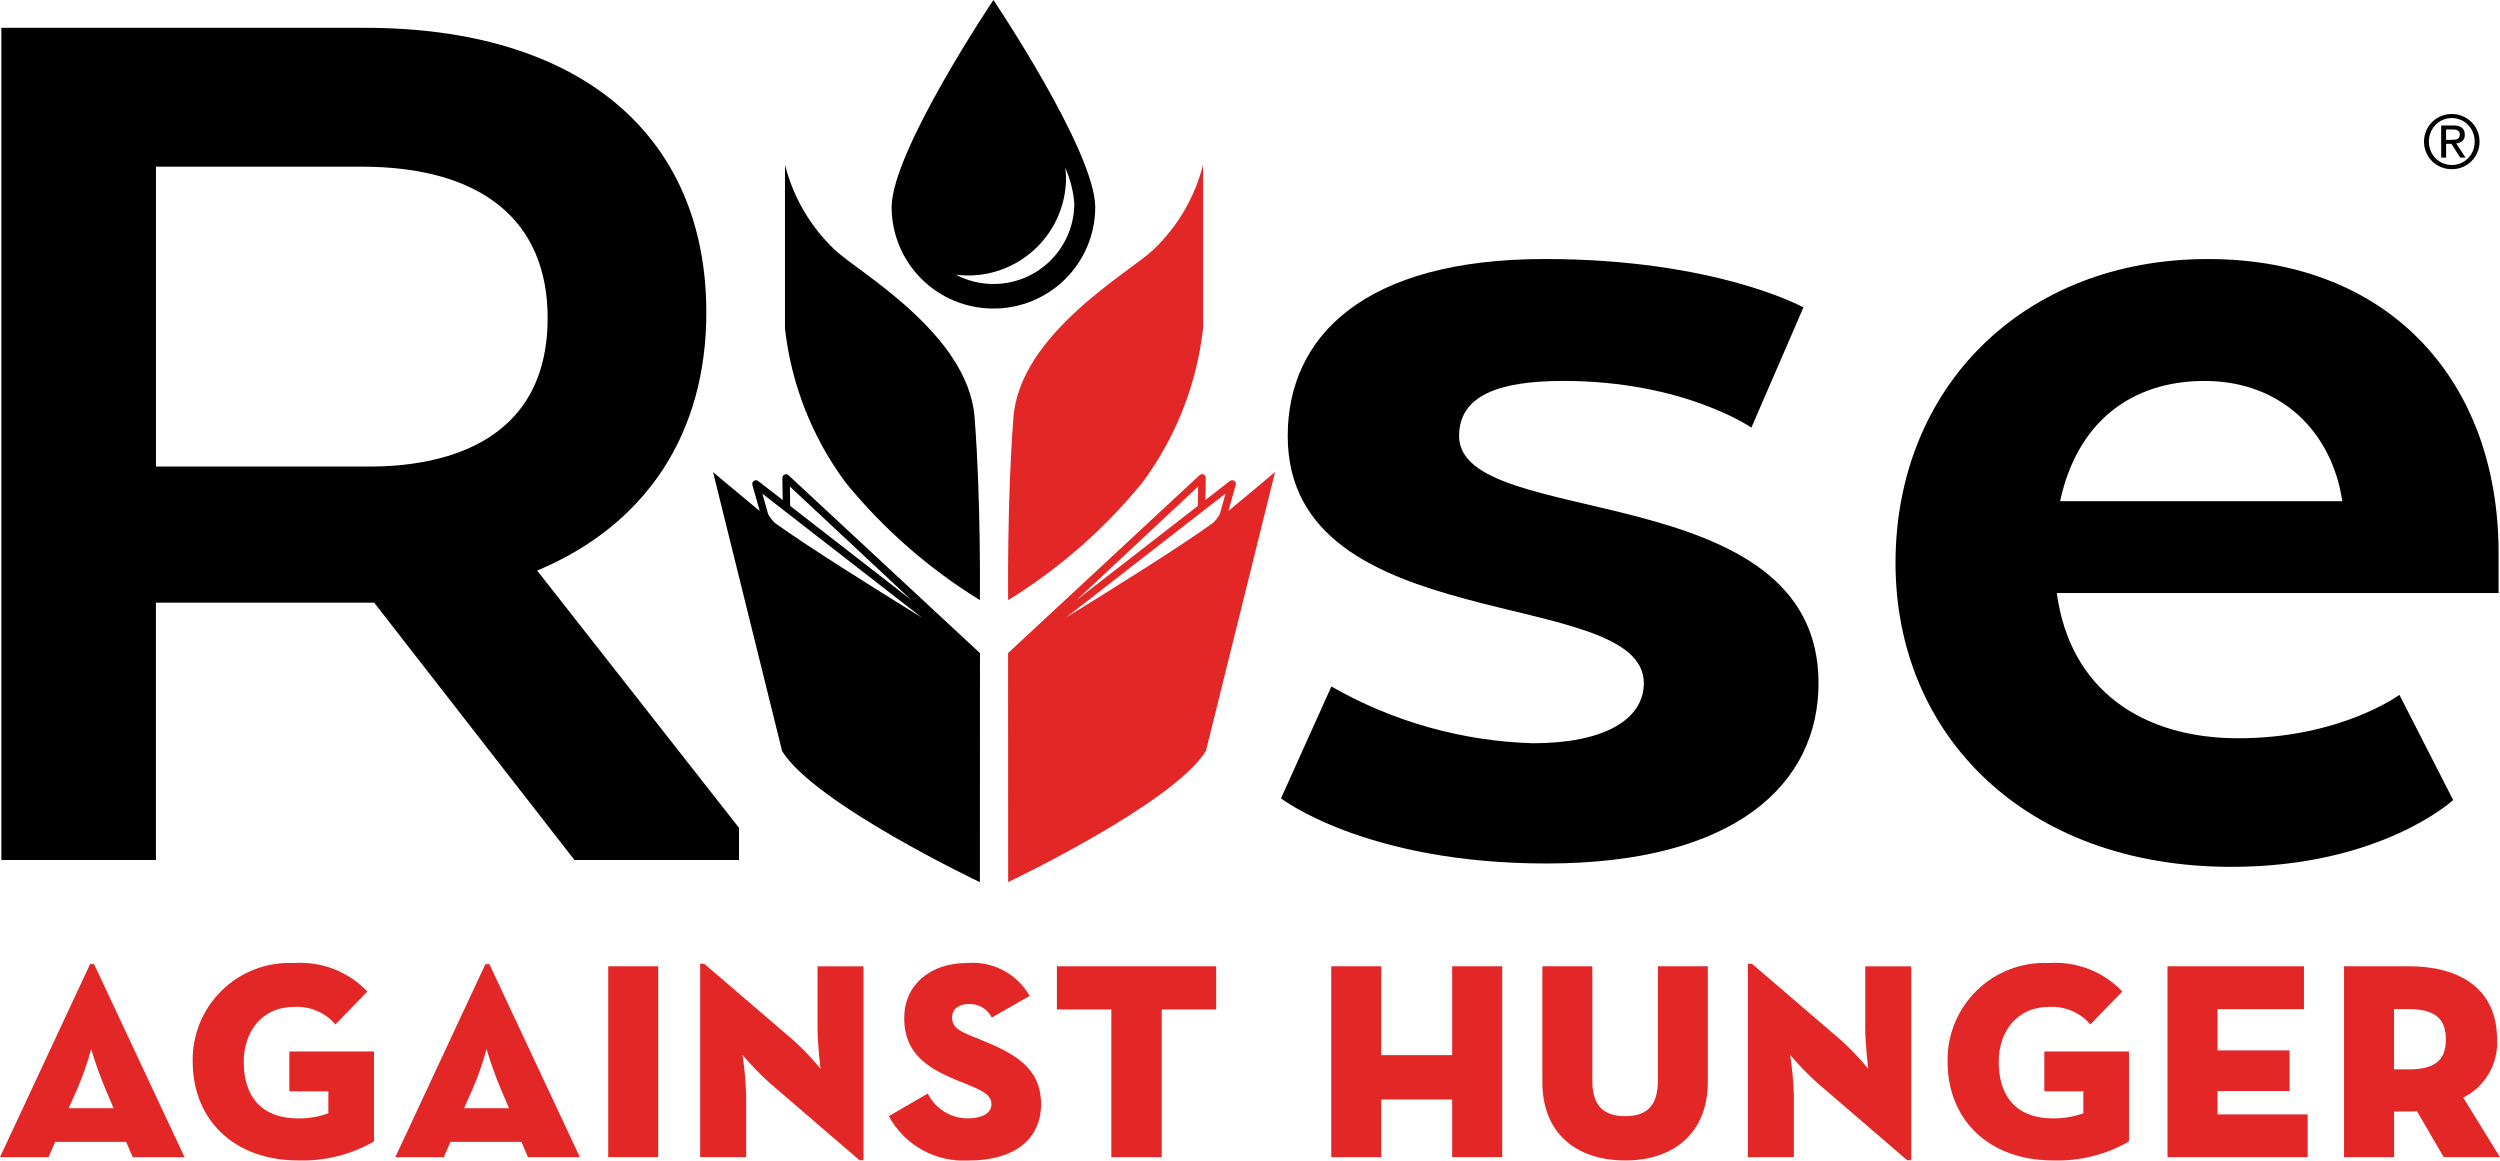
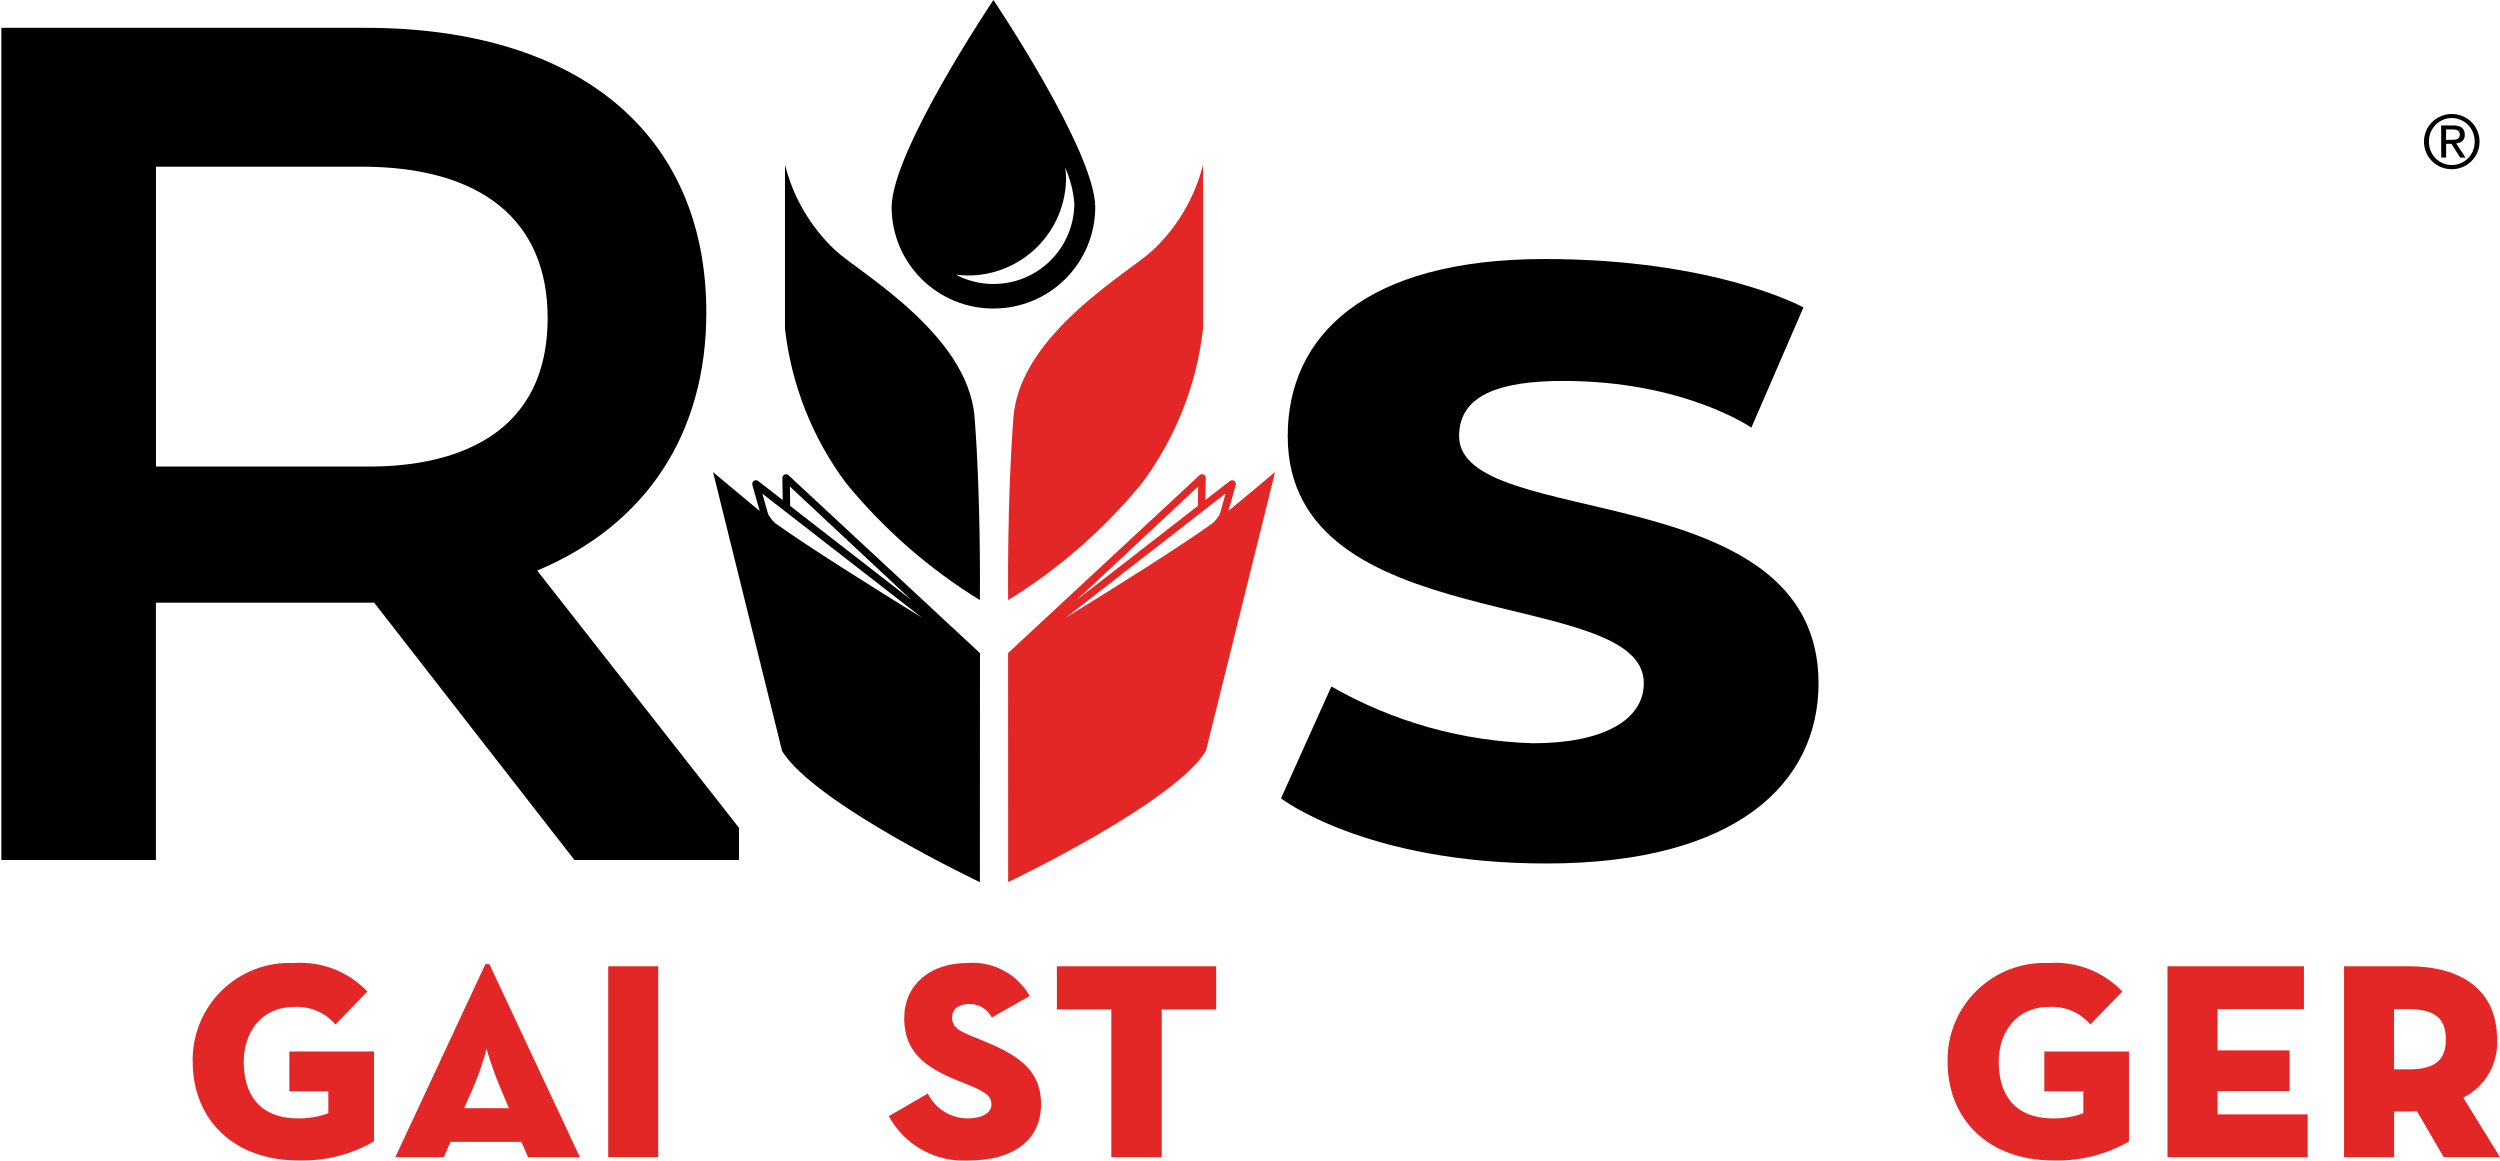
<svg xmlns="http://www.w3.org/2000/svg" width="203.798" height="94.604" viewBox="0 0 203.798 94.604">
  <defs>
    <clipPath id="a">
      <path d="M7.443-8.041H7.77L15.147,7.695H10.921l-.538-1.249H4.6L4.058,7.695H.1ZM9.36,3.7,8.7,2.151A31.837,31.837,0,0,1,7.531-1.126a22.885,22.885,0,0,1-1.14,3.277L5.7,3.7Z" transform="translate(-0.101 8.041)" fill="#e32726" />
    </clipPath>
    <clipPath id="b">
      <path d="M7.793-.039a7.89,7.89,0,0,1,8.242-8.048,7.559,7.559,0,0,1,6,2.324L19.425-3.078a4.123,4.123,0,0,0-3.39-1.429c-2.578,0-4.08,2-4.08,4.468,0,2.5,1.14,4.62,4.466,4.62a7,7,0,0,0,2.432-.418V2.373h-3.18V-.876h6.9V6.458a11.65,11.65,0,0,1-6.149,1.551c-5.36,0-8.628-3.4-8.628-8.048" transform="translate(-7.793 8.087)" fill="#e32726" />
    </clipPath>
    <clipPath id="c">
      <path d="M23.224-8.041h.327L30.928,7.695H26.7l-.538-1.249H20.377l-.538,1.249H15.882ZM25.147,3.7l-.661-1.551a31.837,31.837,0,0,1-1.169-3.277,22.885,22.885,0,0,1-1.14,3.277L21.488,3.7Z" transform="translate(-15.882 8.041)" fill="#e32726" />
    </clipPath>
    <clipPath id="d">
      <path d="M24.381,7.606h4.074V-7.955H24.381Z" transform="translate(-24.381 7.955)" fill="#e32726" />
    </clipPath>
    <clipPath id="e">
      <path d="M33.75,1.689A22.323,22.323,0,0,1,31.5-.635a28.571,28.571,0,0,1,.3,3.277V7.709H28.05V-8.055h.333l7.225,6.2A20.782,20.782,0,0,1,37.859.5s-.24-2.028-.24-3.306V-7.846h3.747v15.8h-.333Z" transform="translate(-28.05 8.055)" fill="#e32726" />
    </clipPath>
    <clipPath id="f">
      <path d="M35.582,4.4l3.18-1.848a3.628,3.628,0,0,0,3.268,2.028c1.111,0,1.917-.418,1.917-1.133,0-.744-.567-1.075-2.128-1.7l-.661-.267c-2.578-1.046-4.32-2.3-4.32-5.067,0-2.714,2.1-4.5,5.127-4.5a5.351,5.351,0,0,1,5.1,2.685L43.976-3.641a1.99,1.99,0,0,0-1.888-1.1c-.813,0-1.35.418-1.35,1.1,0,.837.69,1.133,1.619,1.522l.661.267C45.893-.69,47.992.473,47.992,3.424c0,2.888-2.215,4.59-5.9,4.59A6.937,6.937,0,0,1,35.582,4.4" transform="translate(-35.582 8.087)" fill="#e32726" />
    </clipPath>
    <clipPath id="g">
      <path d="M46.728-4.434H42.291V-7.955H55.274v3.521H50.837V7.606H46.728Z" transform="translate(-42.291 7.955)" fill="#e32726" />
    </clipPath>
    <clipPath id="h">
-       <path d="M53.243-7.955h4.074V-.709H63.1V-7.955h4.08V7.606H63.1V2.9H57.318V7.606H53.243Z" transform="translate(-53.243 7.955)" fill="#e32726" />
-     </clipPath>
+       </clipPath>
    <clipPath id="i">
-       <path d="M61.67,1.464V-7.955h4.074V1.406c0,1.906.842,2.859,2.671,2.859s2.671-.924,2.671-2.859V-7.955h4.074V1.464c0,4.2-2.818,6.409-6.716,6.409-4.016,0-6.775-2.2-6.775-6.409" transform="translate(-61.67 7.955)" fill="#e32726" />
-     </clipPath>
+       </clipPath>
    <clipPath id="j">
      <path d="M75.574,1.689A22.322,22.322,0,0,1,73.323-.635a28.572,28.572,0,0,1,.3,3.277V7.709H69.874V-8.055h.333l7.225,6.2A20.783,20.783,0,0,1,79.683.5s-.24-2.028-.24-3.306V-7.846H83.19v15.8h-.333Z" transform="translate(-69.874 8.055)" fill="#e32726" />
    </clipPath>
    <clipPath id="k">
      <path d="M77.846-.039a7.9,7.9,0,0,1,8.248-8.048,7.559,7.559,0,0,1,6,2.324L89.485-3.078a4.123,4.123,0,0,0-3.39-1.429c-2.578,0-4.08,2-4.08,4.468,0,2.5,1.14,4.62,4.466,4.62a7,7,0,0,0,2.432-.418V2.373h-3.18V-.876h6.9V6.458A11.65,11.65,0,0,1,86.48,8.009c-5.366,0-8.634-3.4-8.634-8.048" transform="translate(-77.846 8.087)" fill="#e32726" />
    </clipPath>
    <clipPath id="l">
      <path d="M86.626-7.955H97.75v3.492H90.706V-1.1H96.58V2.214H90.706V4.12h7.348V7.606H86.626Z" transform="translate(-86.626 7.955)" fill="#e32726" />
    </clipPath>
    <clipPath id="m">
      <path d="M106.387,7.606H101.8L99.612,3.852a4.593,4.593,0,0,1-.631.029H97.753V7.606h-4.08V-7.955h5.308c4.139,0,7.167,1.848,7.167,5.962a4.991,4.991,0,0,1-2.759,4.742ZM98.887.453c2.128,0,3.086-.686,3.086-2.446s-.959-2.475-3.086-2.475h-1.14V.447h1.14Z" transform="translate(-93.673 7.955)" fill="#e32726" />
    </clipPath>
    <clipPath id="n">
      <path d="M43.833-1.4c8.9-3.725,13.79-11.174,13.79-21.035,0-14.533-10.387-23.208-27.79-23.208H.155V22.195h12.6V1.218H30.546L46.873,22.195H60.288V19.574Zm.853-20.593c0,10.541-9.1,12.115-14.52,12.115H12.758V-34.326H29.5c9.8,0,15.187,4.381,15.187,12.336" transform="translate(-0.155 45.64)" fill="none" />
    </clipPath>
    <clipPath id="o">
      <path d="M55.343-1.51A35.157,35.157,0,0,0,71.775,3.116c5.752,0,9.037-1.906,9.037-4.9,0-8.03-29.029-3.539-29.029-20.146,0-8.17,6.3-14.428,20.95-14.428,13.971,0,21.091,3.945,21.091,3.945l-4.244,9.8S84.1-26.42,74.242-26.42c-5.337,0-8.488,1.226-8.488,4.492,0,7.757,29.3,3.132,29.3,20.146,0,8.17-6.711,14.7-22.184,14.7-14.789,0-21.634-5.311-21.634-5.311Z" transform="translate(-51.239 36.357)" fill="none" />
    </clipPath>
    <clipPath id="p">
      <path d="M121.229,7.747s-5.886,5.445-18.074,5.445c-16.841,0-27.386-10.756-27.386-24.771,0-14.294,10.4-24.777,25.469-24.777,14.789,0,23.692,9.936,23.692,23.958v3.266H88.915C90.008-1.1,96.035,2.709,103.7,2.709c8.353,0,13.147-3.539,13.147-3.539ZM89.189-16.618h23c-.824-5.584-4.928-9.8-11.229-9.8-6.021,0-10.405,3.405-11.773,9.8" transform="translate(-75.768 36.357)" fill="none" />
    </clipPath>
    <clipPath id="q">
      <path d="M31.437-40.141v13.353A25.934,25.934,0,0,0,36.4-14.213,43.7,43.7,0,0,0,47.325-4.655s.1-8.106-.433-14.916S37.358-31.431,35.505-33.2a14.426,14.426,0,0,1-4.068-6.944" transform="translate(-31.437 40.141)" fill="none" />
    </clipPath>
    <clipPath id="r">
      <path d="M56.237-40.141v13.353a25.934,25.934,0,0,1-4.963,12.574A43.7,43.7,0,0,1,40.349-4.655s-.1-8.106.433-14.916S50.315-31.431,52.168-33.2a14.426,14.426,0,0,0,4.068-6.944" transform="translate(-40.341 40.141)" fill="#e32726" />
    </clipPath>
    <clipPath id="s">
      <path d="M34.4-27.6a.3.3,0,0,0-.181.279l.029,1.8-2-1.551a.291.291,0,0,0-.351-.012.3.3,0,0,0-.123.331l.6,2.127c-.97-.808-3.4-2.824-3.805-3.173L34.2-5.052c2.666,4.3,16.122,10.68,16.122,10.68l.006-18.67-15.607-14.5A.283.283,0,0,0,34.4-27.6Zm-.766,3.963a2.667,2.667,0,0,1-.579-.744L32.59-26.04,45.608-15.924C41.633-18.381,36.191-21.792,33.631-23.64Zm11.112,6.276-9.891-7.682-.023-1.58Z" transform="translate(-28.563 27.801)" fill="none" />
    </clipPath>
    <clipPath id="t">
      <path d="M58.305-24.628l.6-2.127a.3.3,0,0,0-.123-.331.309.309,0,0,0-.351.012l-2,1.551.029-1.8a.3.3,0,0,0-.181-.279.3.3,0,0,0-.327.058l-15.608,14.5.006,18.67S53.8-.758,56.47-5.057l5.641-22.749C61.7-27.446,59.276-25.436,58.305-24.628Zm-2.467-1.993-.023,1.58-9.891,7.682Zm1.771,2.237a2.558,2.558,0,0,1-.579.744c-2.56,1.854-8,5.259-11.977,7.711L58.071-26.046Z" transform="translate(-40.342 27.806)" fill="#e32726" />
    </clipPath>
    <clipPath id="u">
      <path d="M43.994-46.759s-8.3,12.342-8.3,16.9a8.278,8.278,0,0,0,8.3,8.251,8.278,8.278,0,0,0,8.3-8.251C52.295-34.411,43.994-46.759,43.994-46.759Zm0,23.15a6.52,6.52,0,0,1-3.057-.755,8.767,8.767,0,0,0,.965.064,7.992,7.992,0,0,0,8.014-7.966,5.545,5.545,0,0,0-.076-.831,8.809,8.809,0,0,1,.748,2.94A6.58,6.58,0,0,1,43.994-23.609Z" transform="translate(-35.693 46.759)" fill="none" />
    </clipPath>
    <clipPath id="v">
      <path d="M96.865-39.928a2.2,2.2,0,0,1,.183-.894,2.188,2.188,0,0,1,.487-.713,2.309,2.309,0,0,1,.718-.471,2.246,2.246,0,0,1,.876-.175,2.246,2.246,0,0,1,.876.175,2.308,2.308,0,0,1,.718.471,2.1,2.1,0,0,1,.487.713,2.2,2.2,0,0,1,.183.894,2.176,2.176,0,0,1-.183.894,2.253,2.253,0,0,1-.487.713,2.308,2.308,0,0,1-.718.471,2.241,2.241,0,0,1-.876.169,2.241,2.241,0,0,1-.876-.169,2.309,2.309,0,0,1-.718-.471,2.1,2.1,0,0,1-.487-.713A2.2,2.2,0,0,1,96.865-39.928Zm.4,0a1.974,1.974,0,0,0,.146.761,1.9,1.9,0,0,0,.4.6,1.831,1.831,0,0,0,.59.4,1.832,1.832,0,0,0,.73.145,1.853,1.853,0,0,0,.73-.145,1.9,1.9,0,0,0,.59-.4,1.879,1.879,0,0,0,.4-.6,1.973,1.973,0,0,0,.146-.761,2,2,0,0,0-.146-.761,1.842,1.842,0,0,0-.4-.61,1.9,1.9,0,0,0-.59-.4,1.835,1.835,0,0,0-.73-.151,1.737,1.737,0,0,0-.73.151,1.831,1.831,0,0,0-.59.4,1.926,1.926,0,0,0-.4.61A1.973,1.973,0,0,0,97.266-39.928Zm1-1.317h1c.615,0,.925.248.925.749a.633.633,0,0,1-.2.52.9.9,0,0,1-.5.193l.761,1.16h-.432l-.718-1.13h-.432v1.13h-.4Zm.4,1.172h.414c.091,0,.176-.006.262-.012a.822.822,0,0,0,.225-.048.374.374,0,0,0,.158-.133.428.428,0,0,0,.061-.248.364.364,0,0,0-.055-.211.4.4,0,0,0-.14-.127.488.488,0,0,0-.189-.054c-.067-.006-.14-.012-.207-.012h-.529Z" transform="translate(-96.865 42.182)" fill="none" />
    </clipPath>
  </defs>
  <g transform="translate(0 78.596)" clip-path="url(#a)">
-     <path d="M-.9-9.041H18.232v19.8H-.9Z" transform="translate(-1.143 7.011)" fill="#e32726" />
-   </g>
+     </g>
  <g transform="translate(15.707 78.503)" clip-path="url(#b)">
    <path d="M6.793-9.087H25.654V11.069H6.793Z" transform="translate(-8.835 7.057)" fill="#e32726" />
  </g>
  <g transform="translate(32.226 78.596)" clip-path="url(#c)">
    <path d="M14.882-9.041H34.013v19.8H14.882Z" transform="translate(-16.924 7.011)" fill="#e32726" />
  </g>
  <g transform="translate(49.582 78.77)" clip-path="url(#d)">
    <path d="M23.381-8.955h8.159V10.666H23.381Z" transform="translate(-25.423 6.925)" fill="#e32726" />
  </g>
  <g transform="translate(57.076 78.567)" clip-path="url(#e)">
-     <path d="M27.05-9.055h17.4V11.013H27.05Z" transform="translate(-29.093 7.025)" fill="#e32726" />
-   </g>
+     </g>
  <g transform="translate(72.455 78.503)" clip-path="url(#f)">
    <path d="M34.582-9.087H51.076V11.075H34.582Z" transform="translate(-36.624 7.057)" fill="#e32726" />
  </g>
  <g transform="translate(86.157 78.77)" clip-path="url(#g)">
    <path d="M41.291-8.955H58.358V10.666H41.291Z" transform="translate(-43.333 6.925)" fill="#e32726" />
  </g>
  <g transform="translate(108.522 78.77)" clip-path="url(#h)">
    <path d="M52.243-8.955H70.269V10.666H52.243Z" transform="translate(-54.285 6.925)" fill="#e32726" />
  </g>
  <g transform="translate(125.731 78.77)" clip-path="url(#i)">
    <path d="M60.67-8.955H78.246V10.933H60.67Z" transform="translate(-62.712 6.925)" fill="#e32726" />
  </g>
  <g transform="translate(142.484 78.567)" clip-path="url(#j)">
-     <path d="M68.874-9.055h17.4V11.013h-17.4Z" transform="translate(-70.916 7.025)" fill="#e32726" />
-   </g>
+     </g>
  <g transform="translate(158.764 78.503)" clip-path="url(#k)">
    <path d="M76.846-9.087H95.714V11.069H76.846Z" transform="translate(-78.888 7.057)" fill="#e32726" />
  </g>
  <g transform="translate(176.692 78.77)" clip-path="url(#l)">
    <path d="M85.626-8.955h15.512V10.666H85.626Z" transform="translate(-87.668 6.925)" fill="#e32726" />
  </g>
  <g transform="translate(191.084 78.77)" clip-path="url(#m)">
    <path d="M92.673-8.955h16.8V10.666h-16.8Z" transform="translate(-94.715 6.925)" fill="#e32726" />
  </g>
  <g transform="translate(0.111 2.272)" clip-path="url(#n)">
    <path d="M-.845-46.64H63.372V25.254H-.845Z" transform="translate(-1.198 44.61)" />
  </g>
  <g transform="translate(104.43 21.116)" clip-path="url(#o)">
    <path d="M50.239-37.357h47.9V15.978h-47.9Z" transform="translate(-52.282 35.327)" />
  </g>
  <g transform="translate(154.52 21.116)" clip-path="url(#p)">
-     <path d="M74.768-37.357h53.245V16.251H74.768Z" transform="translate(-76.81 35.327)" />
+     <path d="M74.768-37.357V16.251H74.768Z" transform="translate(-76.81 35.327)" />
  </g>
  <g transform="translate(63.991 13.434)" clip-path="url(#q)">
    <path d="M30.437-41.141H50.508V-1.595H30.437Z" transform="translate(-32.479 39.111)" />
  </g>
  <g transform="translate(82.175 13.434)" clip-path="url(#r)">
    <path d="M39.3-41.141H59.368V-1.595H39.3Z" transform="translate(-41.43 39.111)" fill="#e32726" />
  </g>
  <g transform="translate(58.122 38.484)" clip-path="url(#s)">
    <path d="M27.563-28.8H53.416V8.688H27.563Z" transform="translate(-29.605 26.771)" />
  </g>
  <g transform="translate(82.176 38.473)" clip-path="url(#t)">
    <path d="M39.342-28.806H65.195V8.683H39.342Z" transform="translate(-41.384 26.776)" fill="#e32726" />
  </g>
  <g transform="translate(72.683)" clip-path="url(#u)">
    <path d="M34.693-47.759H55.379v29.214H34.693Z" transform="translate(-36.735 45.729)" />
  </g>
  <g transform="translate(197.602 9.291)" clip-path="url(#v)">
    <path d="M95.865-43.182h8.612v8.56H95.865Z" transform="translate(-97.907 41.152)" />
  </g>
</svg>